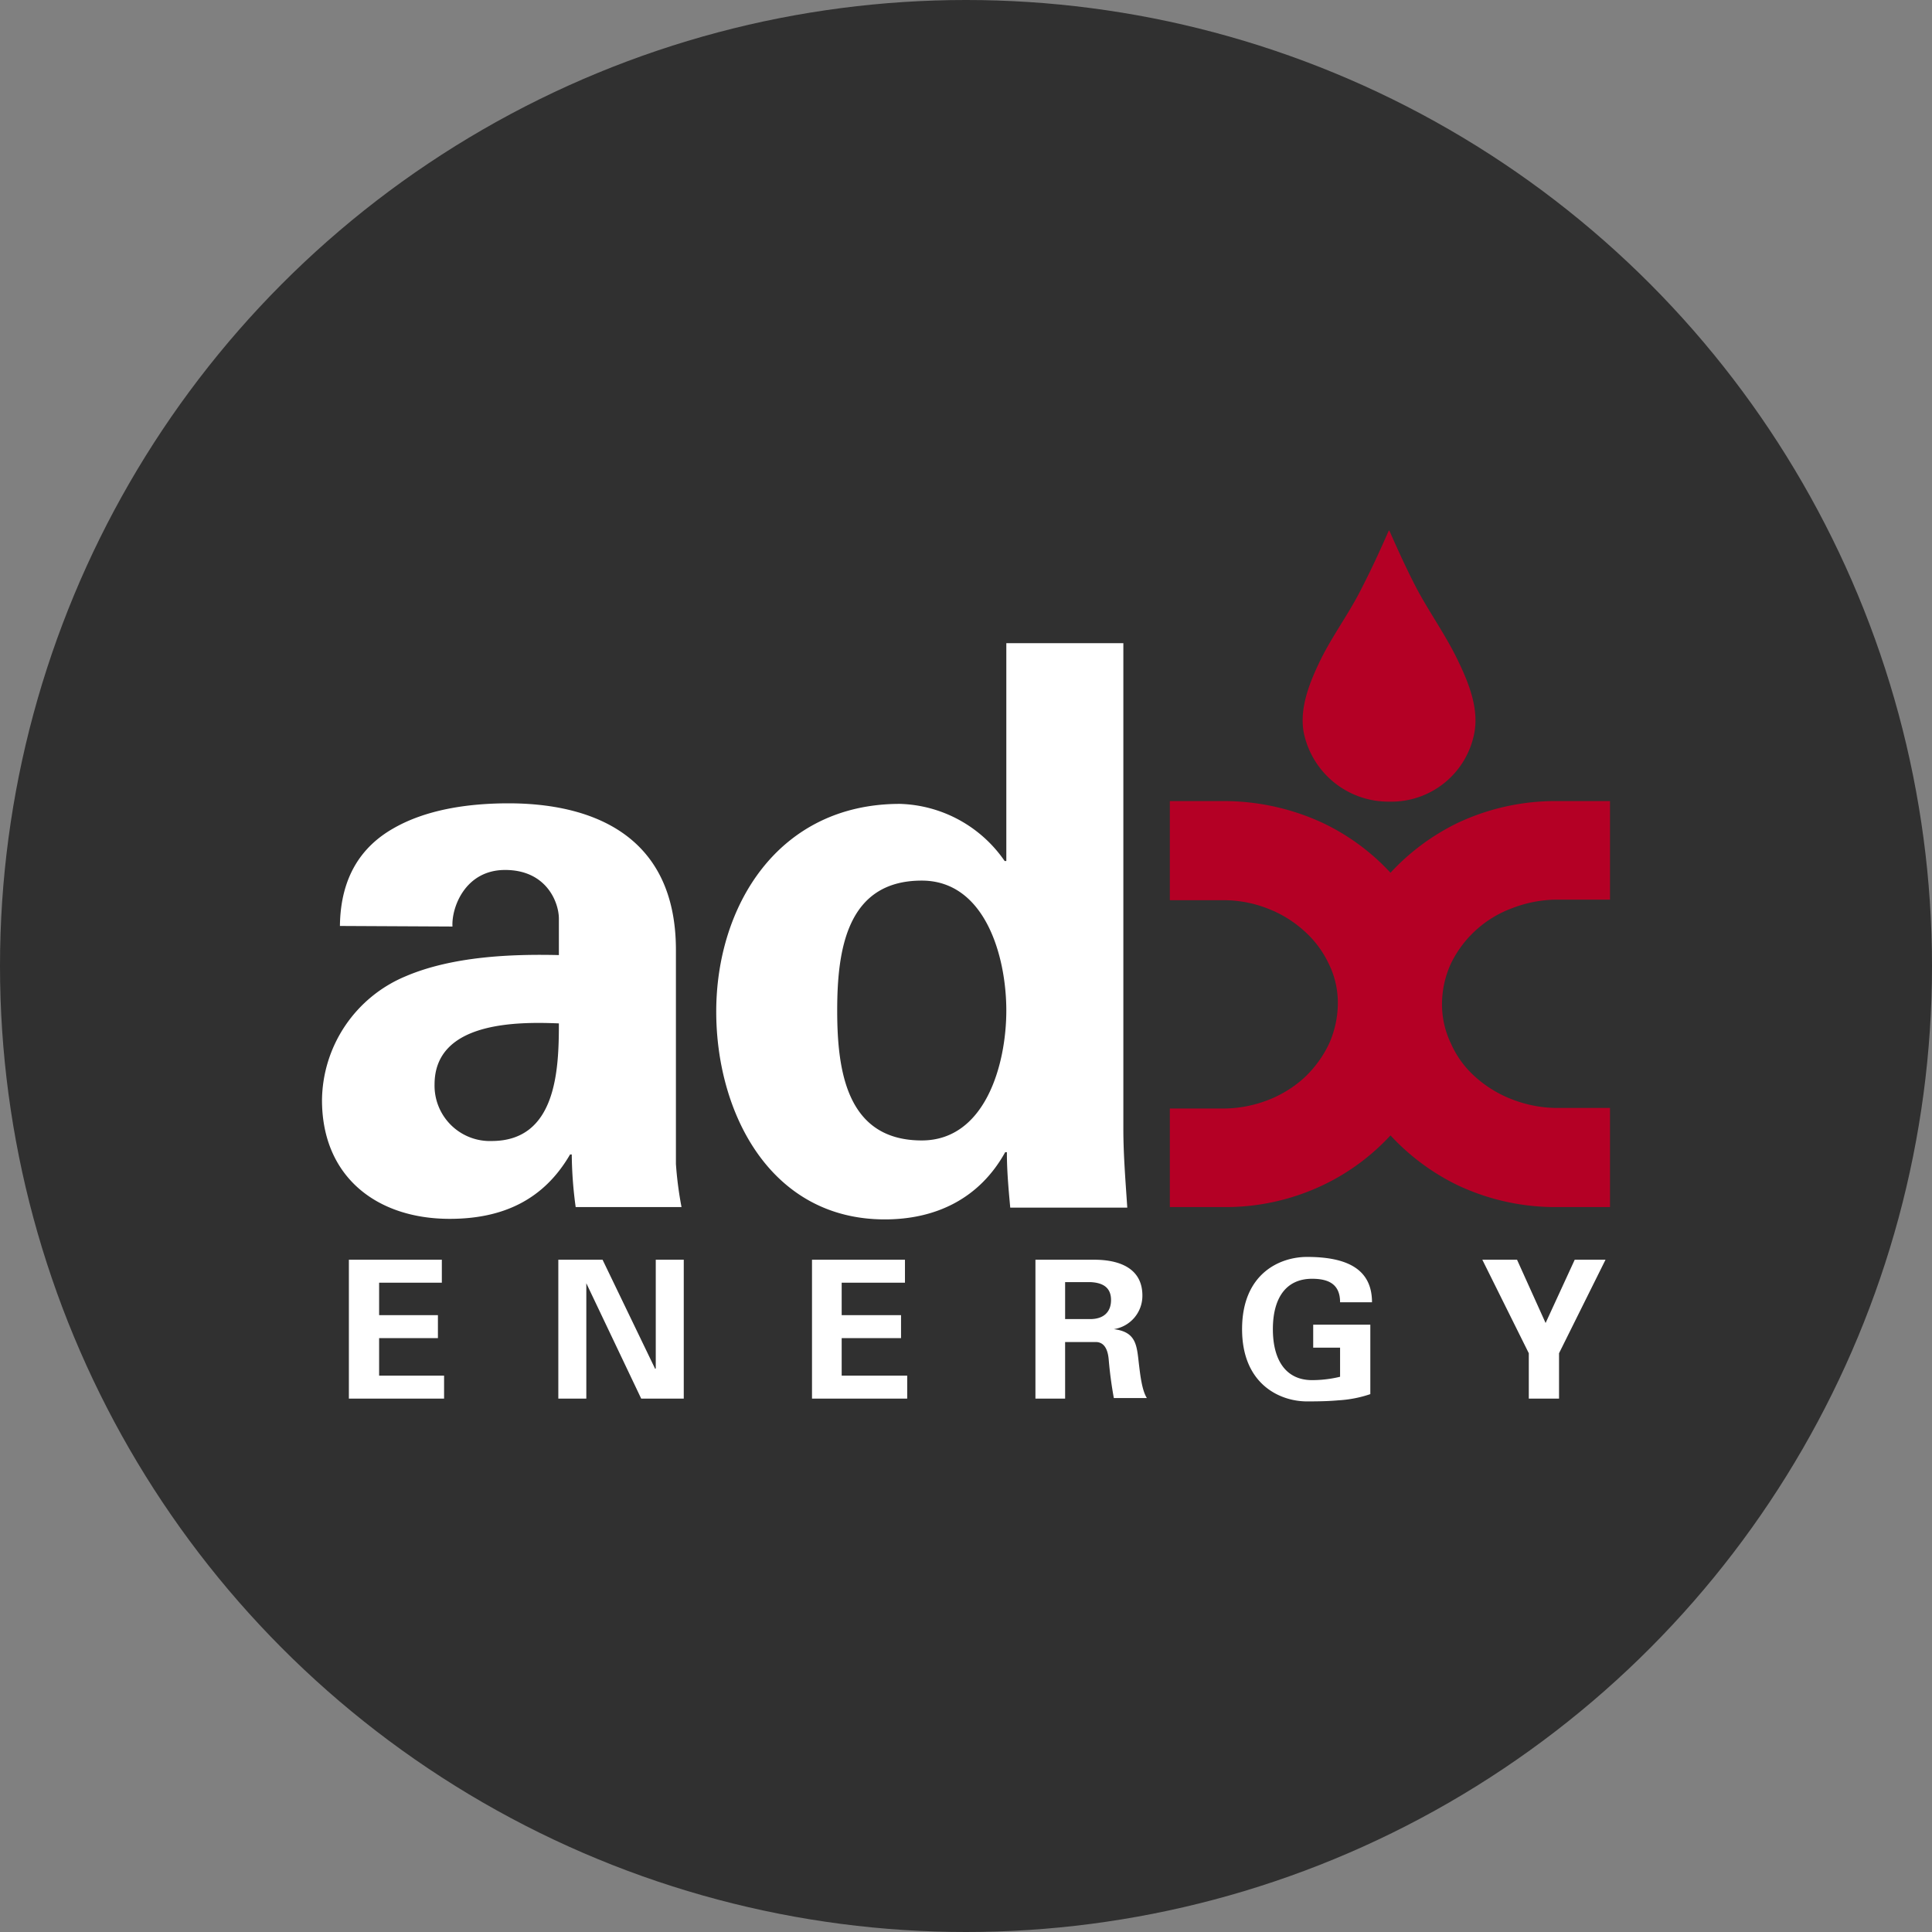
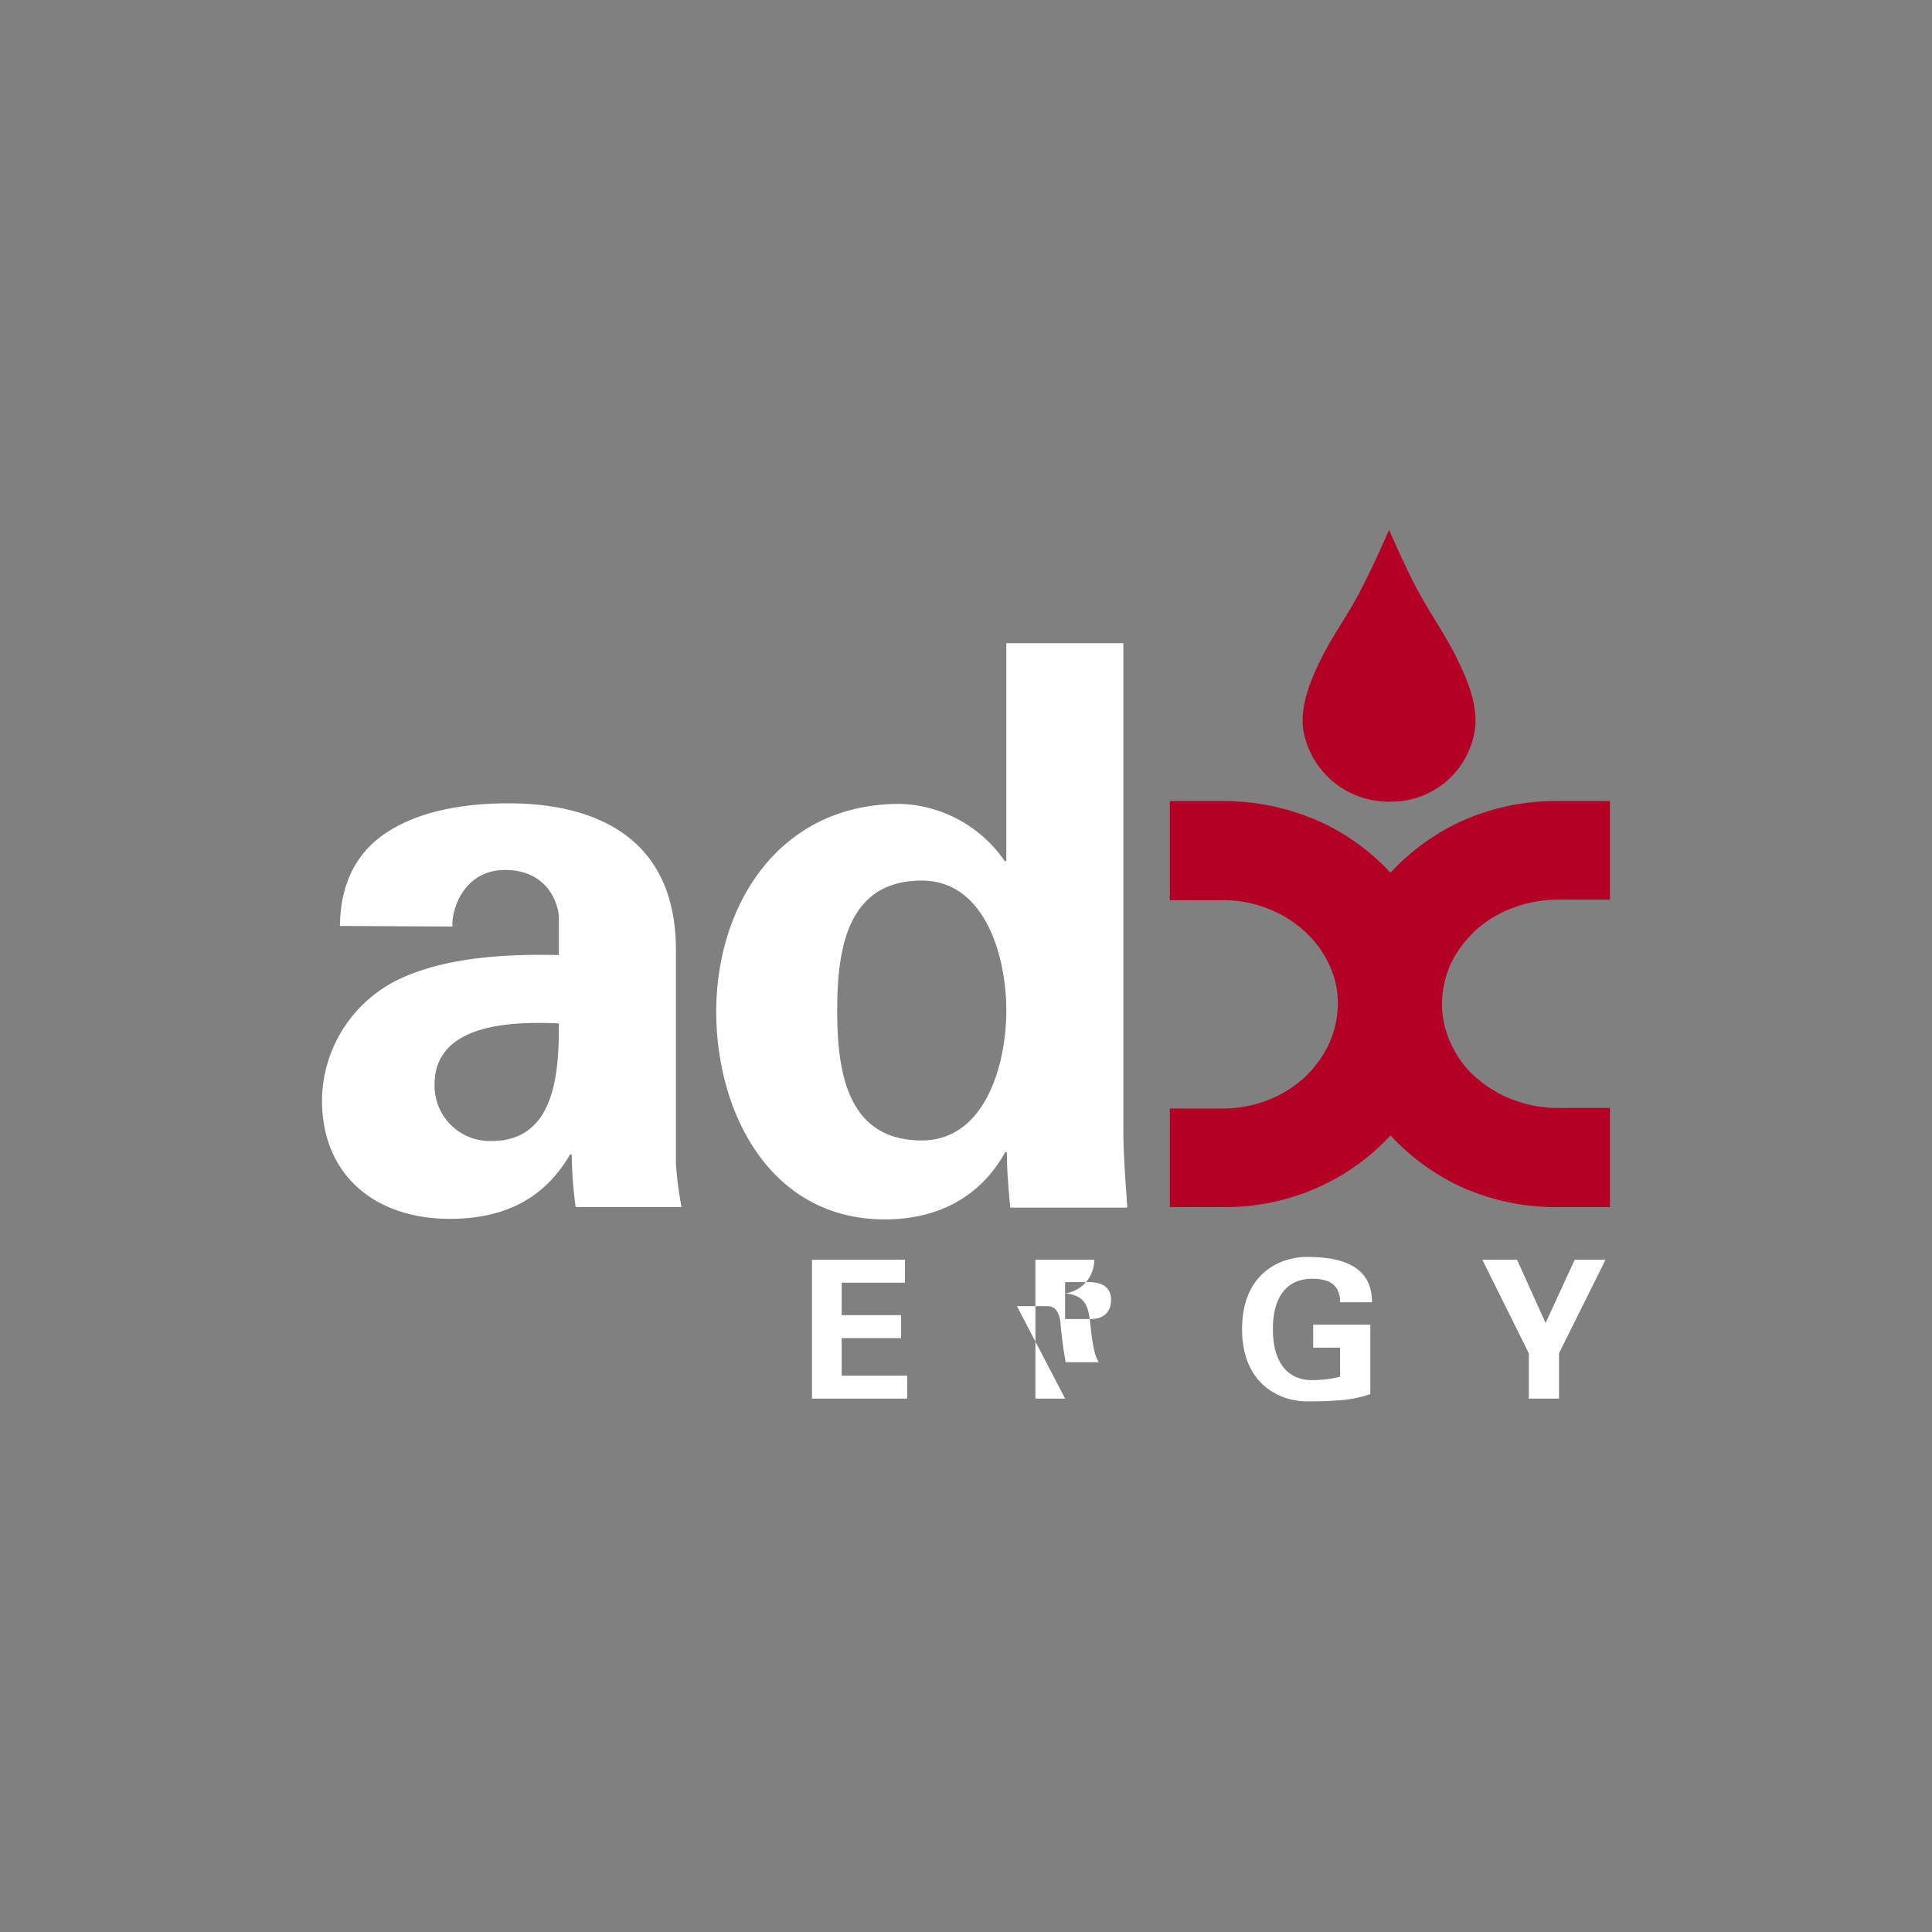
<svg xmlns="http://www.w3.org/2000/svg" viewBox="0 0 300 300" width="300" height="300">
  <rect x="0" y="0" width="300" height="300" fill="#808080" stroke="none" />
  <defs>
    <clipPath id="bz_circular_clip">
      <circle cx="150.0" cy="150.0" r="150.0" />
    </clipPath>
  </defs>
  <g clip-path="url(#bz_circular_clip)">
-     <rect width="300" height="300" fill="#303030" />
    <path d="M215.739,124.478a13.114,13.114,0,0,0,13.217-10.783c.696-3.913-1.044-8-2.696-11.391-1.913-3.913-4.435-7.391-6.435-11.217-1.478-2.87-2.783-5.739-4.087-8.696h-.087c-1.304,2.957-2.609,5.826-4.087,8.696-1.913,3.913-4.522,7.391-6.435,11.217-1.652,3.391-3.391,7.478-2.696,11.391a13.422,13.422,0,0,0,13.304,10.783" fill="#b40025" />
    <path d="M250,187.435h-8.087a35.625,35.625,0,0,1-15.565-3.391,35.089,35.089,0,0,1-10.435-7.739,34.385,34.385,0,0,1-10.522,7.739,35.251,35.251,0,0,1-15.478,3.391h-8.261V172.13h8.261a19.34,19.34,0,0,0,6.957-1.304,18.05,18.05,0,0,0,5.652-3.478,17.602,17.602,0,0,0,3.826-5.217,15.631,15.631,0,0,0,1.391-6.261,13.665,13.665,0,0,0-1.391-6.174,15.864,15.864,0,0,0-3.826-5.13,18.052,18.052,0,0,0-5.652-3.478,18.665,18.665,0,0,0-6.957-1.304h-8.261V124.391h8.261a36.507,36.507,0,0,1,15.478,3.391,34.385,34.385,0,0,1,10.522,7.739,35.087,35.087,0,0,1,10.435-7.739,35.622,35.622,0,0,1,15.565-3.391H250v15.304h-8.087A19.455,19.455,0,0,0,234.87,141a17.127,17.127,0,0,0-9.565,8.609,15.227,15.227,0,0,0-1.391,6.174,14.031,14.031,0,0,0,1.391,6.261,15.027,15.027,0,0,0,3.826,5.217,18.456,18.456,0,0,0,5.739,3.478,19.455,19.455,0,0,0,7.043,1.304H250v15.391Z" fill="#b40025" />
    <path d="M67.478,168.391a8.597,8.597,0,0,0,8.261,8.783h.609c10.087,0,10.435-11.13,10.435-18.261-6.348-.261-19.304-.348-19.304,9.478M52.783,143.783c.087-7.652,3.391-12.348,8.261-15.13,4.957-2.87,11.391-3.913,17.913-3.913,12.261,0,26,4.435,26,22.783v33.217a56.345,56.345,0,0,0,.87,6.696H89.391a63.452,63.452,0,0,1-.609-8.174h-.261c-4.087,7.043-10.435,10-18.696,10C58.522,189.261,50,182.739,50,170.826a21.07,21.07,0,0,1,12.957-19.217c7.304-3.13,16.522-3.478,23.826-3.304v-5.652c0-2.522-1.913-7.565-8.348-7.565-6.261,0-8.348,5.913-8.174,8.783l-17.478-.087Z" fill="#fff" />
    <path d="M143.13,177.087c9.826,0,13.13-11.739,13.13-20.174s-3.304-20.174-13.13-20.174c-11.652,0-13.13,10.783-13.13,20.174s1.478,20.174,13.13,20.174m13.13-77.217h18.174v75.478c0,4,.348,8.174.609,12.174H156.87c-.261-2.87-.522-5.652-.522-8.609h-.261c-4,7.217-10.783,10.435-18.696,10.435-17.826,0-26.174-16.609-26.174-32.261,0-16.348,9.565-32.261,28.522-32.261A20.45,20.45,0,0,1,156,133.696h.261V99.87Z" fill="#fff" />
-     <polygon points="54.174 195.609 68.609 195.609 68.609 199.174 58.87 199.174 58.87 204.217 68 204.217 68 207.783 58.87 207.783 58.87 213.609 68.957 213.609 68.957 217.174 54.174 217.174 54.174 195.609" fill="#fff" />
-     <polygon points="99.565 217.174 91.043 199.261 91.043 199.261 91.043 217.174 86.696 217.174 86.696 195.609 93.565 195.609 101.739 212.565 101.826 212.478 101.826 195.609 106.174 195.609 106.174 217.174 99.565 217.174" fill="#fff" />
    <polygon points="126.087 195.609 140.522 195.609 140.522 199.174 130.696 199.174 130.696 204.217 139.913 204.217 139.913 207.783 130.696 207.783 130.696 213.609 140.87 213.609 140.87 217.174 126.087 217.174 126.087 195.609" fill="#fff" />
-     <path d="M165.391,204.826h3.913c2,0,3.217-1.044,3.217-2.957s-1.217-2.696-3.217-2.783h-3.913Zm0,12.348h-4.609V195.609h9.13c3.739,0,7.478,1.217,7.478,5.565a5.24,5.24,0,0,1-4.435,5.217h0c3.565.435,3.565,2.609,3.913,5.565.174,1.391.435,3.913,1.217,5.13h-5.13c-.348-1.913-.609-3.826-.783-5.826-.087-1.217-.435-2.783-1.913-2.87h-4.87Z" fill="#fff" />
+     <path d="M165.391,204.826h3.913c2,0,3.217-1.044,3.217-2.957s-1.217-2.696-3.217-2.783h-3.913Zm0,12.348h-4.609V195.609h9.13a5.24,5.24,0,0,1-4.435,5.217h0c3.565.435,3.565,2.609,3.913,5.565.174,1.391.435,3.913,1.217,5.13h-5.13c-.348-1.913-.609-3.826-.783-5.826-.087-1.217-.435-2.783-1.913-2.87h-4.87Z" fill="#fff" />
    <path d="M203.913,209.261v-3.565h8.87v10.783a18.597,18.597,0,0,1-4.87.957c-1.043.087-2.174.174-4.957.174-4.261,0-10.087-2.696-10.087-11.217,0-8.609,5.826-11.217,10.087-11.217,6.261,0,10.087,1.913,10.087,7.043H208.087c0-2.783-1.739-3.652-4.348-3.652-4.087,0-6.087,3.043-6.087,7.826s2,7.913,6.087,7.913a18.575,18.575,0,0,0,4.348-.522v-4.522Z" fill="#fff" />
    <polygon points="237.391 210.13 230.174 195.609 235.565 195.609 240 205.435 244.522 195.609 249.304 195.609 242.087 210.13 242.087 217.174 237.391 217.174 237.391 210.13" fill="#fff" />
  </g>
</svg>